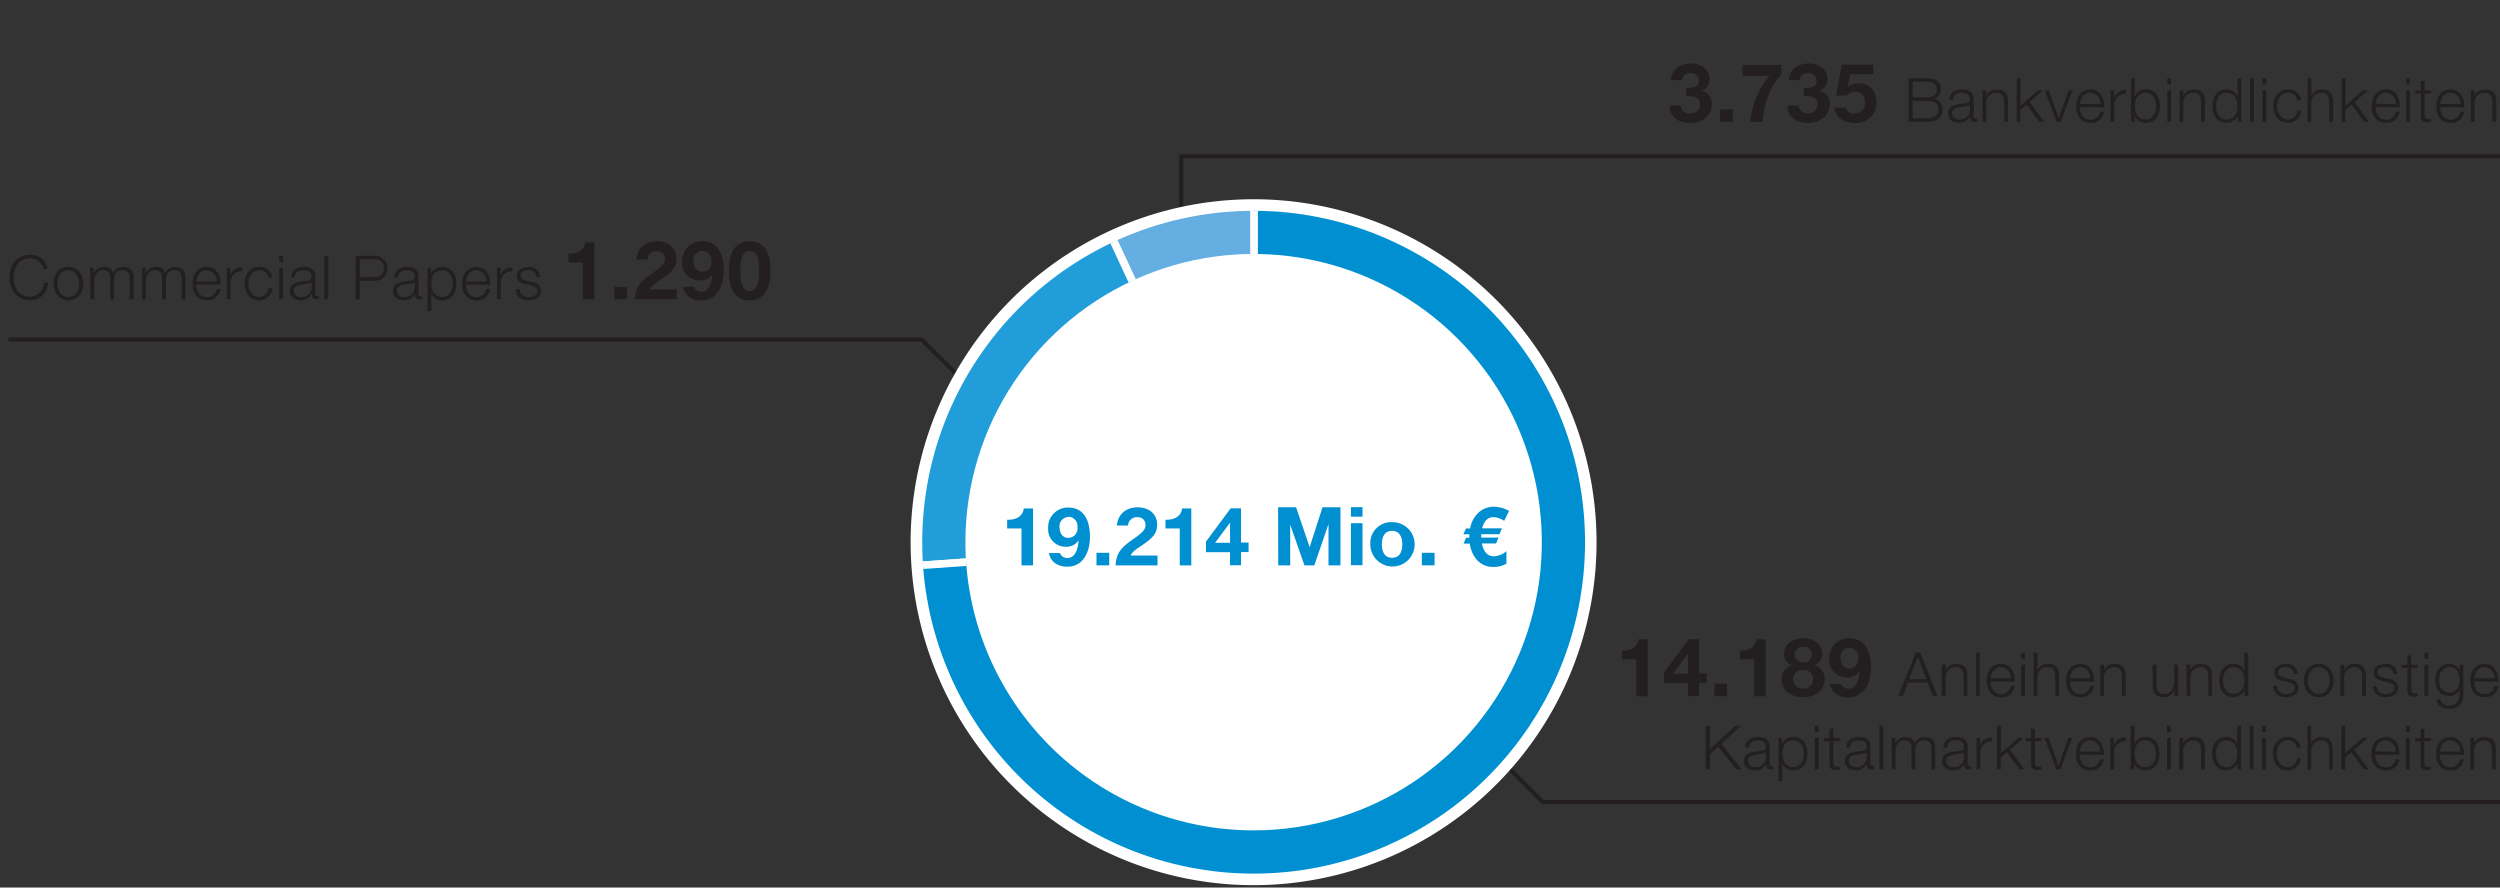
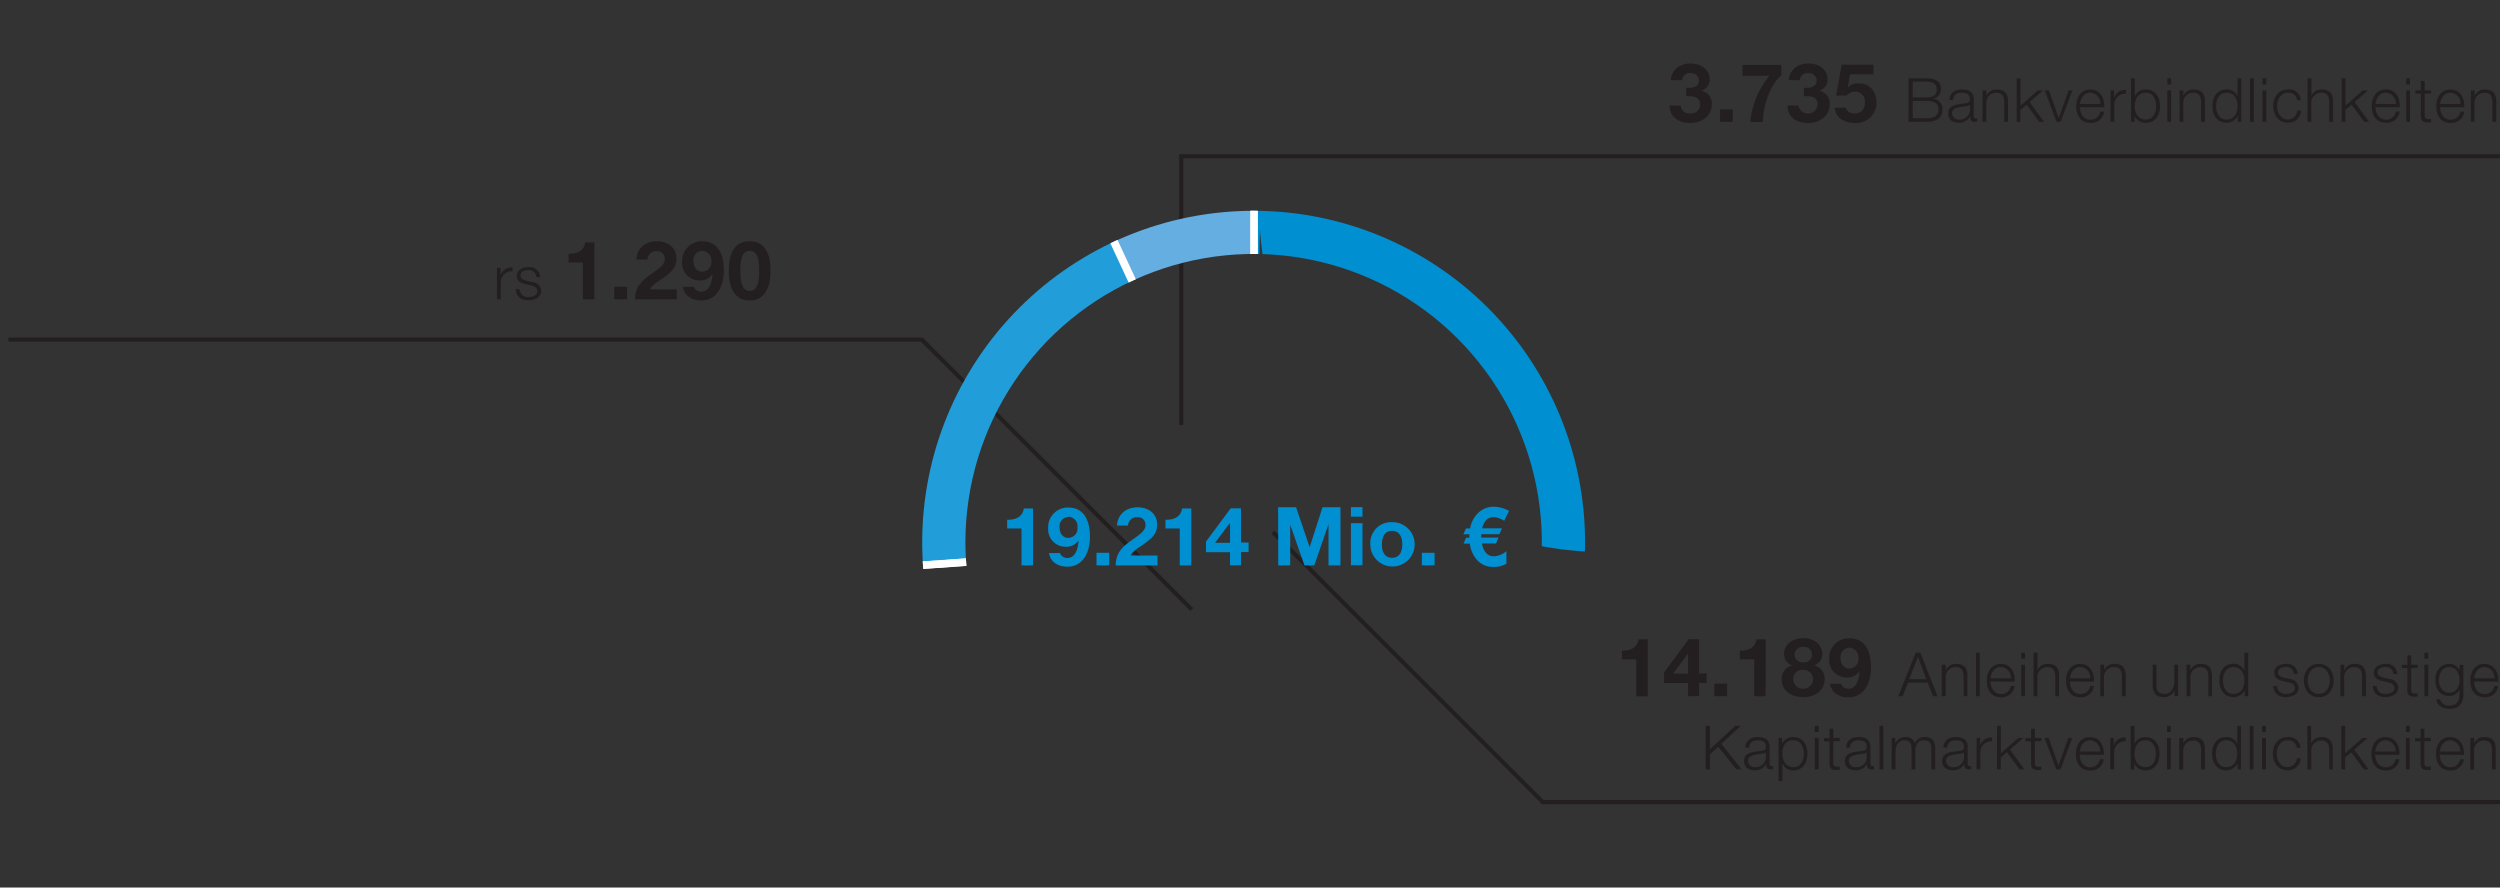
<svg xmlns="http://www.w3.org/2000/svg" id="DE" width="600" height="213" viewBox="0 0 600 213">
  <rect x="0" y="0" width="600" height="213" fill="#333333" stroke="none" />
  <defs>
    <clipPath id="clip-path">
      <path class="cls-1" d="M600 212V14H2v198" />
    </clipPath>
    <clipPath id="clip-path-3">
      <path class="cls-1" d="M231.7 130.13a69.17 69.17 0 1169.17 69.16 69.17 69.17 0 01-69.17-69.16m-10.37 0a79.54 79.54 0 1079.54-79.54 79.54 79.54 0 00-79.54 79.54" />
    </clipPath>
    <style>.cls-1,.cls-3,.cls-7{fill:none}.cls-2{clip-path:url(#clip-path)}.cls-3{stroke:#231f20}.cls-7{stroke:#fff;stroke-miterlimit:10;stroke-width:1.8px}.cls-10{fill:#0090d2}.cls-11{fill:#231f20}</style>
  </defs>
  <g class="cls-2">
    <path class="cls-3" d="M305.47 127.7l64.8 64.8H600M283.5 102V37.5H601M286.03 146.29l-64.8-64.79H2" />
  </g>
-   <path d="M383.17 130.13a82.31 82.31 0 11-82.3-82.31 82.3 82.3 0 0182.3 82.31" fill="#fff" />
  <g clip-path="url(#clip-path-3)">
    <path d="M301 130.07l-35.25-75.6A82.74 82.74 0 01301 46.66z" fill-rule="evenodd" fill="#64aee1" />
    <path class="cls-7" d="M301 130.07l-35.25-75.6A82.74 82.74 0 01301 46.66z" />
    <path d="M300.86 130.07l-83.21 5.82c-2.49-35.62 15.6-66.33 48-81.42z" fill="#219ed9" fill-rule="evenodd" />
    <path class="cls-7" d="M300.86 130.07l-83.21 5.82c-2.49-35.62 15.6-66.33 48-81.42z" />
-     <path d="M301 130.07V46.66a83.42 83.42 0 0183.38 85.84c-1.29 45.31-39.24 81.59-84.56 81a83.16 83.16 0 01-82-77.58z" fill="#0090d2" fill-rule="evenodd" />
+     <path d="M301 130.07V46.66a83.42 83.42 0 0183.38 85.84a83.16 83.16 0 01-82-77.58z" fill="#0090d2" fill-rule="evenodd" />
    <path class="cls-7" d="M301 130.07V46.66a83.42 83.42 0 0183.38 85.84c-1.29 45.31-39.24 81.59-84.56 81a83.16 83.16 0 01-82-77.58z" />
  </g>
  <path class="cls-10" d="M306.74 121.75h4.32l3.26 9.58 3.08-9.58h4.31v13.94h-2.87v-9.88l-3.41 9.88h-2.36l-3.42-9.78v9.78h-2.87zM327 124h-2.78v-2.29H327zm-2.78 1.56H327v10.09h-2.78zM334.09 125.32a5.32 5.32 0 11-5.21 5.33 5 5 0 015.21-5.33zm0 8.55c1.89 0 2.46-1.6 2.46-3.22s-.57-3.24-2.46-3.24-2.44 1.62-2.44 3.24.57 3.22 2.44 3.22zM341.24 132.68h3.06v3h-3.06zM361 125a4.91 4.91 0 00-2.56-.88c-1.36 0-2.28.9-2.73 2.68h4.76l-.6 1.4h-4.37v.82h4.15l-.6 1.41h-3.4c.41 2.05 1.39 3.08 2.89 3.08a4.94 4.94 0 003-1.23v3a5.75 5.75 0 01-3 .78 5.12 5.12 0 01-4-1.6 7.28 7.28 0 01-1.78-4h-1.5l.61-1.41h.78v-.5a1.33 1.33 0 010-.32h-1.43l.61-1.4h1a6.76 6.76 0 011.93-3.73 5.35 5.35 0 013.87-1.48 7.92 7.92 0 013.55 1zM247.93 135.69h-2.77v-8.86h-3.44v-2.09c1.93.06 3.69-.63 4-2.71h2.21zM256.19 136c-2.48 0-4.08-1.25-4.43-3.26h2.63a1.83 1.83 0 001.84 1.17c1.75 0 2.53-2.07 2.61-4.21a3.44 3.44 0 01-3.08 1.52 4.17 4.17 0 01-4.2-4.41 4.73 4.73 0 014.78-5c4.14 0 5.25 3.59 5.25 7.05s-1.52 7.14-5.4 7.14zm.19-11.92a2.2 2.2 0 00-2.09 2.47c0 1.29.67 2.54 2.09 2.54a2.23 2.23 0 002.21-2.5 2.29 2.29 0 00-2.21-2.59zM263.16 132.68h3.06v3h-3.06zM267.76 135.69c.08-3.11 1.62-4.51 4.33-6.38 2.07-1.45 2.83-2.21 2.83-3.28a1.79 1.79 0 00-1.93-1.9 2.09 2.09 0 00-2.26 2h-2.66c.16-2.43 1.88-4.37 5-4.37 2.6 0 4.65 1.54 4.65 4.16 0 2.07-1 3.2-4 5.21-1.58 1-2.16 1.68-2.38 2.19h6.46v2.38zM285.91 135.69h-2.77v-8.86h-3.43v-2.09c1.93.06 3.69-.63 4-2.71h2.2zM295.21 132.53h-5.78V130l5.93-8h2.48v8.21h1.82v2.29h-1.82v3.16h-2.63zm0-7h-.06l-3.53 4.74h3.59z" />
  <g>
-     <path class="cls-11" d="M10.42 64.55A3.17 3.17 0 007.21 62c-2.76 0-3.93 2.31-3.93 4.59s1.17 4.6 3.93 4.6a3.42 3.42 0 003.35-3.35h1c-.28 2.57-1.9 4.2-4.35 4.2-3.29 0-4.93-2.58-4.93-5.45s1.64-5.44 4.93-5.44a4 4 0 014.2 3.38zM20 68.06c0 2.17-1.27 4-3.57 4s-3.57-1.83-3.57-4 1.27-4 3.57-4 3.57 1.84 3.57 4zm-6.22 0c0 1.6.89 3.22 2.65 3.22S19 69.66 19 68.06s-.9-3.22-2.65-3.22-2.62 1.63-2.62 3.22zM21.61 64.29h.84v1.27h.05a2.6 2.6 0 012.5-1.49 2.1 2.1 0 012.17 1.48 2.54 2.54 0 012.4-1.48c1.67 0 2.5.88 2.5 2.65v5.12h-.92v-5.08c0-1.24-.46-1.92-1.79-1.92-1.59 0-2 1.32-2 2.73v4.27h-.92v-5.12c0-1-.39-1.88-1.58-1.88-1.58 0-2.25 1.2-2.25 2.78v4.22h-.92zM34.09 64.29h.85v1.27H35a2.6 2.6 0 012.47-1.49 2.09 2.09 0 012.16 1.48A2.56 2.56 0 0142 64.07c1.67 0 2.51.88 2.51 2.65v5.12h-.92v-5.08c0-1.24-.46-1.92-1.79-1.92-1.59 0-2 1.32-2 2.73v4.27h-.92v-5.12c0-1-.4-1.88-1.58-1.88-1.61 0-2.3 1.16-2.3 2.78v4.22h-.93zM47.11 68.31c0 1.35.73 3 2.49 3a2.29 2.29 0 002.4-1.96h.92a3.08 3.08 0 01-3.29 2.71c-2.4 0-3.41-1.85-3.41-4 0-2 1-4 3.41-4s3.39 2.12 3.32 4.24zm4.89-.77a2.56 2.56 0 00-2.4-2.7c-1.53 0-2.33 1.32-2.49 2.7zM54.44 64.29h.85v1.77a2.79 2.79 0 012.85-1.88v.93a2.59 2.59 0 00-2.8 2.7v4h-.93zM64.4 66.66a2.05 2.05 0 00-2.14-1.82c-1.76 0-2.65 1.63-2.65 3.22s.89 3.22 2.65 3.22a2.25 2.25 0 002.19-2.15h.93a3.06 3.06 0 01-3.12 2.93c-2.3 0-3.57-1.83-3.57-4s1.27-4 3.57-4a2.82 2.82 0 013.06 2.59zM67 61.39h.92v1.48H67zm0 2.9h.92v7.55H67zM69.86 66.6c.1-1.77 1.32-2.53 3.06-2.53 1.33 0 2.78.39 2.78 2.43v4a.48.48 0 00.54.55.61.61 0 00.29-.06v.78a2.84 2.84 0 01-.6.06c-.93 0-1.08-.54-1.08-1.32a2.89 2.89 0 01-2.75 1.54c-1.41 0-2.53-.69-2.53-2.21 0-2.11 2.06-2.2 4-2.43.76-.07 1.19-.21 1.19-1 0-1.24-.88-1.55-2-1.55s-2 .53-2 1.76zm4.92 1.11c-.12.22-.53.29-.78.34-1.56.28-3.51.28-3.51 1.74a1.56 1.56 0 001.68 1.49 2.43 2.43 0 002.64-2.37zM77.85 61.39h.92v10.45h-.92zM85.36 61.39H90a3 3 0 110 6h-3.64v4.48h-1zm1 5.12h3.42c1.39 0 2.33-.69 2.33-2.13a2 2 0 00-2.33-2.14h-3.42zM94.61 66.6c.11-1.77 1.32-2.53 3.06-2.53 1.33 0 2.78.39 2.78 2.43v4a.49.49 0 00.55.55.61.61 0 00.29-.06v.78a2.84 2.84 0 01-.6.06c-.94 0-1.09-.54-1.09-1.32a2.89 2.89 0 01-2.76 1.54c-1.4 0-2.53-.69-2.53-2.21 0-2.11 2.07-2.2 4.06-2.43.76-.07 1.18-.21 1.18-1 0-1.24-.88-1.55-2-1.55s-2 .53-2 1.76zm4.92 1.11c-.11.22-.52.29-.77.34-1.57.28-3.52.28-3.52 1.74a1.57 1.57 0 001.69 1.49 2.42 2.42 0 002.63-2.37zM102.59 64.29h.85v1.43a2.8 2.8 0 012.69-1.65c2.3 0 3.4 1.84 3.4 4s-1.1 4-3.4 4a2.69 2.69 0 01-2.62-1.66v4.23h-.93zm3.57.55c-2 0-2.64 1.51-2.64 3.22s.7 3.22 2.64 3.22c1.76 0 2.48-1.65 2.48-3.22s-.72-3.22-2.48-3.22zM111.83 68.31c0 1.35.73 3 2.49 3a2.28 2.28 0 002.37-1.93h.92a3.07 3.07 0 01-3.29 2.71c-2.4 0-3.41-1.85-3.41-4 0-2 1-4 3.41-4s3.39 2.12 3.32 4.24zm4.89-.77a2.56 2.56 0 00-2.4-2.7c-1.52 0-2.33 1.32-2.49 2.7z" />
-   </g>
+     </g>
  <g>
    <path class="cls-11" d="M119.28 64.29h.85v1.77a2.79 2.79 0 012.87-1.88v.93a2.59 2.59 0 00-2.8 2.7v4h-.93zM128.71 66.5a1.74 1.74 0 00-2-1.66c-.82 0-1.78.33-1.78 1.31 0 .8.92 1.11 1.56 1.27l1.23.28a2.2 2.2 0 012.15 2.09c0 1.64-1.62 2.27-3 2.27-1.78 0-3-.81-3.11-2.67h.93a2 2 0 002.22 1.89c.88 0 2.06-.38 2.06-1.43 0-.88-.82-1.17-1.65-1.38l-1.19-.26c-1.2-.31-2.1-.75-2.1-2 0-1.54 1.5-2.12 2.84-2.12a2.47 2.47 0 012.76 2.43z" />
  </g>
  <g>
    <path class="cls-11" d="M142.66 71.84h-2.77V63h-3.44v-2.11c1.93.06 3.69-.63 4-2.71h2.21zM147.42 68.83h3.07v3h-3.07zM152.4 71.84c.08-3.11 1.62-4.51 4.33-6.38 2.07-1.45 2.83-2.21 2.83-3.28a1.79 1.79 0 00-1.93-1.9 2.09 2.09 0 00-2.26 2h-2.66c.16-2.44 1.87-4.38 5-4.38 2.59 0 4.64 1.55 4.64 4.16 0 2.07-1 3.2-4 5.21-1.58 1.06-2.16 1.68-2.38 2.19h6.46v2.38zM168.33 72.11c-2.48 0-4.08-1.25-4.43-3.26h2.63a1.82 1.82 0 001.84 1.15c1.75 0 2.53-2.07 2.61-4.21a3.43 3.43 0 01-3.08 1.52 4.17 4.17 0 01-4.2-4.41 4.73 4.73 0 014.78-5c4.14 0 5.25 3.59 5.25 7.05s-1.52 7.16-5.4 7.16zm.19-11.92a2.2 2.2 0 00-2.09 2.48c0 1.28.67 2.53 2.09 2.53a2.23 2.23 0 002.21-2.5 2.29 2.29 0 00-2.21-2.51zM179.92 57.9c2.73 0 5 1.72 5 7.05s-2.31 7.16-5 7.16-5-1.72-5-7.16 2.29-7.05 5-7.05zm0 11.93c2.27 0 2.27-3.34 2.27-4.88s0-4.76-2.27-4.76-2.22 3.33-2.22 4.81 0 4.83 2.22 4.83z" />
  </g>
  <g>
    <path class="cls-11" d="M395.46 167.1h-2.77v-8.86h-3.43v-2.09c1.93.06 3.68-.63 4-2.72h2.2zM405.14 163.93h-5.77v-2.53l5.93-8h2.48v8.22h1.81v2.28h-1.81v3.17h-2.64zm0-7h-.05l-3.54 4.74h3.59zM411.45 164.09h3.06v3h-3.06zM423.75 167.1H421v-8.86h-3.44v-2.09c1.93.06 3.69-.63 4-2.72h2.21zM432.78 153.16c3.4 0 4.57 2.34 4.57 3.67a2.86 2.86 0 01-2 2.87 3.18 3.18 0 012.56 3.34c0 2.88-2.56 4.29-5.12 4.29s-5.19-1.33-5.19-4.28a3.23 3.23 0 012.58-3.35 2.72 2.72 0 01-2-2.81c0-2.46 2.38-3.73 4.6-3.73zm0 12.12a2.25 2.25 0 002.35-2.3 2.22 2.22 0 00-2.35-2.19 2.18 2.18 0 00-2.42 2.17 2.31 2.31 0 002.44 2.32zm0-6.34a1.86 1.86 0 100-3.69 1.9 1.9 0 00-2.08 1.89 1.87 1.87 0 002.08 1.8zM443.64 167.37c-2.48 0-4.08-1.25-4.43-3.26h2.63a1.84 1.84 0 001.84 1.17c1.75 0 2.53-2.07 2.61-4.21a3.43 3.43 0 01-3.08 1.52 4.17 4.17 0 01-4.2-4.41 4.74 4.74 0 014.78-5c4.14 0 5.25 3.59 5.25 7.05s-1.52 7.14-5.4 7.14zm.19-11.93a2.21 2.21 0 00-2.09 2.48c0 1.29.67 2.54 2.09 2.54A2.22 2.22 0 00446 158a2.3 2.3 0 00-2.17-2.56z" />
  </g>
  <g>
    <path class="cls-11" d="M459.77 156.65h1.12l4.11 10.44h-1.06l-1.28-3.25h-4.75l-1.26 3.25h-1.07zm-1.58 6.35h4.12l-2-5.36zM466 159.54h1v1.31a2.58 2.58 0 012.42-1.53c2.12 0 2.76 1.12 2.76 2.92v4.85h-.92v-4.71c0-1.29-.42-2.28-1.92-2.28a2.39 2.39 0 00-2.37 2.59v4.4H466zM474.23 156.65h.92v10.44h-.92zM477.74 163.57c0 1.34.73 3 2.49 3a2.3 2.3 0 002.37-1.93h.92a3.08 3.08 0 01-3.29 2.7c-2.4 0-3.41-1.84-3.41-4 0-2 1-4 3.41-4s3.39 2.13 3.32 4.25zm4.89-.78a2.55 2.55 0 00-2.4-2.69c-1.52 0-2.33 1.32-2.49 2.69zM485.09 156.65h.91v1.47h-.92zm0 2.89h.91v7.55h-.92zM488.06 156.65h.94v4.2a2.58 2.58 0 012.42-1.53c2.12 0 2.76 1.12 2.76 2.92v4.85h-.92v-4.71c0-1.29-.42-2.28-1.92-2.28a2.39 2.39 0 00-2.37 2.59v4.4h-.92zM496.77 163.57c0 1.34.73 3 2.49 3a2.29 2.29 0 002.37-1.93h.92a3.06 3.06 0 01-3.29 2.7c-2.4 0-3.41-1.84-3.41-4 0-2 1-4 3.41-4s3.39 2.13 3.32 4.25zm4.89-.78a2.55 2.55 0 00-2.4-2.69c-1.52 0-2.33 1.32-2.49 2.69zM504.09 159.54h.91v1.31a2.58 2.58 0 012.42-1.53c2.12 0 2.76 1.12 2.76 2.92v4.85h-.92v-4.71c0-1.29-.42-2.28-1.92-2.28a2.39 2.39 0 00-2.37 2.59v4.4h-.92zM522.74 167.09h-.85v-1.36a2.81 2.81 0 01-2.6 1.58c-1.92 0-2.65-1.09-2.65-2.86v-4.91h.92v4.92c0 1.36.56 2.08 2 2.08s2.27-1.5 2.27-3v-4h.92zM524.76 159.54h.92v1.31a2.58 2.58 0 012.42-1.53c2.12 0 2.76 1.12 2.76 2.92v4.85H530v-4.71c0-1.29-.42-2.28-1.92-2.28a2.39 2.39 0 00-2.37 2.59v4.4h-.92zM539.57 167.09h-.84v-1.43a3 3 0 01-2.7 1.65c-2.29 0-3.39-1.84-3.39-4s1.1-4 3.39-4a2.68 2.68 0 012.62 1.66v-4.33h.92zm-3.57-.55c2 0 2.65-1.66 2.65-3.22s-.7-3.22-2.65-3.22c-1.75 0-2.47 1.65-2.47 3.22s.72 3.22 2.47 3.22zM550.5 161.75a1.74 1.74 0 00-2-1.65c-.82 0-1.78.32-1.78 1.3 0 .81.92 1.11 1.56 1.27l1.23.28a2.22 2.22 0 012.15 2.09c0 1.64-1.62 2.27-3 2.27-1.77 0-2.94-.8-3.1-2.66h.92a2 2 0 002.23 1.89c.87 0 2.06-.38 2.06-1.44 0-.87-.82-1.17-1.65-1.37l-1.19-.27c-1.2-.3-2.11-.74-2.11-2 0-1.54 1.51-2.13 2.84-2.13a2.48 2.48 0 012.77 2.43zM560.07 163.32c0 2.16-1.27 4-3.57 4s-3.57-1.83-3.57-4 1.27-4 3.57-4 3.57 1.83 3.57 4zm-6.22 0c0 1.59.89 3.22 2.65 3.22s2.65-1.63 2.65-3.22-.89-3.22-2.65-3.22-2.65 1.62-2.65 3.22zM561.71 159.54h.92v1.31a2.59 2.59 0 012.42-1.53c2.12 0 2.76 1.12 2.76 2.92v4.85h-.92v-4.71c0-1.29-.42-2.28-1.91-2.28a2.39 2.39 0 00-2.38 2.59v4.4h-.92zM574.4 161.75a1.73 1.73 0 00-2-1.65c-.82 0-1.79.32-1.79 1.3 0 .81.92 1.11 1.57 1.27l1.23.28a2.22 2.22 0 012.15 2.09c0 1.64-1.63 2.27-3 2.27-1.77 0-2.94-.8-3.1-2.66h.92a2 2 0 002.22 1.89c.88 0 2.07-.38 2.07-1.44 0-.87-.82-1.17-1.66-1.37l-1.18-.27c-1.2-.3-2.11-.74-2.11-2 0-1.54 1.51-2.13 2.84-2.13a2.48 2.48 0 012.77 2.43zM578.68 159.54h1.54v.78h-1.54v5.09c0 .6.09 1 .75 1a7.13 7.13 0 00.79 0v.79h-.82c-1.23 0-1.66-.41-1.64-1.7v-5.16h-1.32v-.78h1.32v-2.27h.92zM581.86 156.65h.92v1.47h-.92zm0 2.89h.92v7.55h-.92zM591.21 166.48c0 2.27-.91 3.63-3.35 3.63-1.51 0-3-.69-3.13-2.28h.92a2 2 0 002.21 1.5c1.71 0 2.43-1 2.43-2.85v-1a2.59 2.59 0 01-2.4 1.55c-2.42 0-3.41-1.72-3.41-3.88s1.23-3.81 3.41-3.81a2.64 2.64 0 012.4 1.53v-1.31h.92zm-.92-3.25c0-1.48-.68-3.13-2.43-3.13s-2.49 1.57-2.49 3.13.78 3 2.49 3 2.43-1.48 2.43-3zM593.79 163.57c0 1.34.73 3 2.49 3a2.3 2.3 0 002.37-1.93h.92a3.08 3.08 0 01-3.29 2.7c-2.4 0-3.41-1.84-3.41-4 0-2 1-4 3.41-4s3.39 2.13 3.32 4.25zm4.89-.78a2.55 2.55 0 00-2.4-2.69c-1.53 0-2.33 1.32-2.49 2.69z" />
  </g>
  <g>
    <path class="cls-11" d="M409.37 174.21h1v5.62l6.07-5.62h1.35l-4.67 4.32 4.89 6.13h-1.29l-4.35-5.44-2 1.86v3.58h-1zM418.87 179.42c.11-1.77 1.32-2.53 3.06-2.53 1.33 0 2.78.4 2.78 2.43v4a.49.49 0 00.54.56.8.8 0 00.3-.06v.77a2.31 2.31 0 01-.6.06c-.94 0-1.09-.54-1.09-1.32a2.85 2.85 0 01-2.75 1.54c-1.4 0-2.53-.69-2.53-2.21 0-2.11 2.07-2.19 4.06-2.43.76-.07 1.18-.2 1.18-1 0-1.25-.88-1.55-2-1.55s-2 .52-2 1.75zm4.92 1.12c-.12.21-.53.29-.77.33-1.57.28-3.52.28-3.52 1.74a1.57 1.57 0 001.69 1.5 2.43 2.43 0 002.63-2.37zM426.85 177.11h.85v1.44a2.79 2.79 0 012.69-1.66c2.3 0 3.4 1.85 3.4 4s-1.1 4-3.4 4a2.69 2.69 0 01-2.62-1.65v4.23h-.92zm3.57.56c-2 0-2.65 1.5-2.65 3.22 0 1.56.71 3.22 2.65 3.22 1.76 0 2.48-1.66 2.48-3.22s-.72-3.22-2.48-3.22zM435.56 174.21h.93v1.48h-.93zm0 2.9h.93v7.55h-.93zM440 177.11h1.54v.78H440V183c0 .6.09 1 .75 1a7.09 7.09 0 00.79 0v.79h-.82c-1.23 0-1.66-.41-1.64-1.7v-5.16h-1.32v-.78h1.32v-2.27h.92zM443.07 179.42c.11-1.77 1.32-2.53 3.06-2.53 1.33 0 2.78.4 2.78 2.43v4a.49.49 0 00.54.56.8.8 0 00.3-.06v.77a2.31 2.31 0 01-.6.06c-.94 0-1.09-.54-1.09-1.32a2.85 2.85 0 01-2.75 1.54c-1.4 0-2.53-.69-2.53-2.21 0-2.11 2.07-2.19 4.06-2.43.76-.07 1.18-.2 1.18-1 0-1.25-.88-1.55-2-1.55s-2 .52-2 1.75zm4.92 1.12c-.12.21-.53.29-.77.33-1.57.28-3.52.28-3.52 1.74a1.57 1.57 0 001.69 1.5 2.43 2.43 0 002.63-2.37zM451.05 174.21h.95v10.45h-.92zM454 177.11h.85v1.27h.05a2.6 2.6 0 012.47-1.49 2.11 2.11 0 012.17 1.48 2.55 2.55 0 012.4-1.48c1.66 0 2.5.88 2.5 2.65v5.12h-.92v-5.08c0-1.24-.46-1.91-1.79-1.91-1.59 0-2.05 1.31-2.05 2.72v4.27h-.92v-5.12c0-1-.39-1.87-1.58-1.87-1.58 0-2.25 1.2-2.25 2.78v4.21H454zM466.41 179.42c.1-1.77 1.32-2.53 3.06-2.53 1.33 0 2.78.4 2.78 2.43v4c0 .37.17.56.54.56a.75.75 0 00.29-.06v.77a2.31 2.31 0 01-.6.06c-.93 0-1.08-.54-1.08-1.32a2.87 2.87 0 01-2.75 1.54c-1.41 0-2.53-.69-2.53-2.21 0-2.11 2.06-2.19 4.05-2.43.76-.07 1.19-.2 1.19-1 0-1.25-.88-1.55-2-1.55s-2 .52-2 1.75zm4.92 1.12c-.12.21-.53.29-.78.33-1.56.28-3.51.28-3.51 1.74a1.56 1.56 0 001.68 1.5 2.44 2.44 0 002.64-2.37zM474.39 177.11h.85v1.77a2.76 2.76 0 012.85-1.87v.92a2.6 2.6 0 00-2.81 2.71v4h-.92zM479.29 174.21h.92v6.56l4.19-3.66h1.23l-3.22 2.8 3.44 4.75h-1.16l-3-4.11-1.5 1.24v2.87h-.92zM488.37 177.11h1.54v.78h-1.54V183c0 .6.09 1 .74 1a7.14 7.14 0 00.8 0v.79h-.82c-1.23 0-1.66-.41-1.64-1.7v-5.16h-1.32v-.78h1.32v-2.27h.92zM490.68 177.11h1l2.37 6.63 2.34-6.63h.95l-2.82 7.55h-1zM499.13 181.14c0 1.34.73 3 2.49 3a2.3 2.3 0 002.37-1.94h.92a3.08 3.08 0 01-3.29 2.71c-2.4 0-3.41-1.84-3.41-4 0-2 1-4 3.41-4s3.39 2.12 3.32 4.25zm4.89-.78a2.55 2.55 0 00-2.4-2.69c-1.52 0-2.33 1.31-2.49 2.69zM506.46 177.11h.85v1.77a2.77 2.77 0 012.89-1.88v.92a2.6 2.6 0 00-2.81 2.71v4h-.93zM511.37 174.21h.92v4.34a2.69 2.69 0 012.62-1.66c2.3 0 3.39 1.85 3.39 4s-1.09 4-3.39 4a2.78 2.78 0 01-2.69-1.65v1.43h-.85zm3.57 3.46c-2 0-2.65 1.65-2.65 3.22s.7 3.22 2.65 3.22c1.76 0 2.47-1.66 2.47-3.22s-.71-3.22-2.47-3.22zM520.08 174.21h.92v1.48h-.92zm0 2.9h.92v7.55h-.92zM523 177.11h1v1.3a2.58 2.58 0 012.41-1.52c2.12 0 2.77 1.11 2.77 2.91v4.86h-.92V180c0-1.29-.43-2.28-1.92-2.28a2.38 2.38 0 00-2.37 2.59v4.4H523zM537.85 184.66H537v-1.43a3 3 0 01-2.69 1.65c-2.3 0-3.4-1.84-3.4-4s1.1-4 3.4-4a2.69 2.69 0 012.62 1.66v-4.34h.92zm-3.57-.55c1.94 0 2.65-1.66 2.65-3.22s-.71-3.22-2.65-3.22c-1.76 0-2.47 1.65-2.47 3.22s.71 3.22 2.47 3.22zM539.92 174.21h.92v10.45h-.92zM542.9 174.21h.92v1.48h-.92zm0 2.9h.92v7.55h-.92zM551.2 179.48a2 2 0 00-2.14-1.81c-1.75 0-2.64 1.62-2.64 3.22s.89 3.22 2.64 3.22a2.28 2.28 0 002.2-2.15h.92a3.06 3.06 0 01-3.12 2.92c-2.29 0-3.57-1.83-3.57-4s1.28-4 3.57-4a2.81 2.81 0 013.06 2.59zM553.75 174.21h.92v4.2a2.59 2.59 0 012.42-1.52c2.12 0 2.76 1.11 2.76 2.91v4.86H559V180c0-1.29-.42-2.28-1.92-2.28a2.38 2.38 0 00-2.37 2.59v4.4h-.92zM561.92 174.21h.92v6.56l4.19-3.66h1.23l-3.22 2.8 3.44 4.75h-1.16l-3-4.11-1.49 1.24v2.87h-.92zM570.06 181.14c0 1.34.73 3 2.49 3a2.3 2.3 0 002.37-1.94h.92a3.08 3.08 0 01-3.29 2.71c-2.4 0-3.41-1.84-3.41-4 0-2 1-4 3.41-4s3.39 2.12 3.32 4.25zm4.89-.78a2.55 2.55 0 00-2.4-2.69c-1.53 0-2.33 1.31-2.49 2.69zM577.42 174.21h.93v1.48h-.93zm0 2.9h.93v7.55h-.93zM581.86 177.11h1.54v.78h-1.54V183c0 .6.09 1 .74 1a7.14 7.14 0 00.8 0v.79h-.82c-1.23 0-1.66-.41-1.64-1.7v-5.16h-1.32v-.78h1.32v-2.27h.92zM585.56 181.14c0 1.34.73 3 2.49 3a2.29 2.29 0 002.37-1.94h.92a3.06 3.06 0 01-3.29 2.71c-2.4 0-3.41-1.84-3.41-4 0-2 1-4 3.41-4s3.39 2.12 3.32 4.25zm4.89-.78a2.54 2.54 0 00-2.4-2.69c-1.52 0-2.33 1.31-2.49 2.69zM592.88 177.11h.92v1.3a2.6 2.6 0 012.42-1.52c2.12 0 2.76 1.11 2.76 2.91v4.86h-.92V180c0-1.29-.42-2.28-1.91-2.28a2.39 2.39 0 00-2.38 2.59v4.4h-.92z" />
  </g>
  <g>
    <path class="cls-11" d="M405.77 29.52c-3.06 0-5-1.47-5.07-4.2h2.63a2.13 2.13 0 002.4 1.91 2.11 2.11 0 002.27-2.15c0-1.5-1.06-2-2.64-2h-.68v-2h.74c1.13 0 2.32-.46 2.32-1.71a1.8 1.8 0 00-1.93-1.82 1.87 1.87 0 00-2.11 1.68H401c.13-2.44 2.16-4 4.72-4 2.34 0 4.59 1.34 4.59 3.78a2.8 2.8 0 01-2 2.79 3 3 0 012.53 3.2c0 2.82-2.45 4.52-5.07 4.52zM412.82 26.24h3.06v3h-3.06zM427.55 18c-2.87 2.52-4.41 7.63-4.47 11.28h-3a20 20 0 014.58-11.08h-6.47v-2.62h9.32zM434.05 29.52c-3.06 0-5-1.47-5.07-4.2h2.64a2.33 2.33 0 004.62-.24c0-1.5-1.05-2-2.63-2h-.69v-2h.74c1.14 0 2.33-.46 2.33-1.71a1.81 1.81 0 00-1.94-1.82 1.86 1.86 0 00-2.1 1.68h-2.64c.14-2.44 2.17-4 4.73-4 2.34 0 4.58 1.34 4.58 3.78a2.79 2.79 0 01-2 2.79 3 3 0 012.51 3.2c0 2.82-2.46 4.52-5.08 4.52zM445.3 29.52c-2.66 0-4.76-1.18-5-3.67h2.7a2.06 2.06 0 002.21 1.38 2.37 2.37 0 002.36-2.63 2.35 2.35 0 00-2.33-2.6 2.63 2.63 0 00-2.07.94h-2.5l1.33-7.4h7.63v2.28H444l-.56 3.18a3.48 3.48 0 012.72-1c2.69 0 4.21 2.09 4.21 4.65a4.87 4.87 0 01-5.07 4.87z" />
  </g>
  <g>
    <path class="cls-11" d="M458.06 18.79h4.42c1.76 0 3.35.62 3.35 2.56A2.38 2.38 0 01464 23.7a2.44 2.44 0 012.21 2.54c0 1-.35 3-3.75 3h-4.42zm1 4.58h3.42c1.58 0 2.36-.79 2.36-1.77 0-1.3-.79-2-2.36-2h-3.42zm0 5h3.42c1.48 0 2.75-.45 2.75-2.15 0-1.34-1-2-2.75-2h-3.42zM467.86 24c.1-1.77 1.32-2.53 3.06-2.53 1.33 0 2.78.4 2.78 2.43v4c0 .37.17.56.54.56a.75.75 0 00.29-.06v.77a2.31 2.31 0 01-.6.06c-.94 0-1.08-.54-1.08-1.32a2.87 2.87 0 01-2.75 1.54c-1.41 0-2.53-.69-2.53-2.21 0-2.11 2.06-2.19 4-2.43.76-.07 1.19-.2 1.19-1 0-1.25-.88-1.55-2-1.55s-2 .52-2 1.75zm4.92 1.12c-.12.21-.53.29-.78.33-1.57.28-3.51.28-3.51 1.74a1.56 1.56 0 001.68 1.5 2.44 2.44 0 002.64-2.37zM475.82 21.69h.92V23a2.59 2.59 0 012.42-1.52c2.12 0 2.76 1.11 2.76 2.91v4.86H481v-4.72c0-1.29-.42-2.28-1.92-2.28a2.39 2.39 0 00-2.37 2.59v4.4h-.92zM484 18.79h.92v6.56l4.19-3.66h1.23l-3.22 2.8 3.44 4.75h-1.16l-3-4.11-1.5 1.24v2.87h-.9zM490.74 21.69h1l2.37 6.63 2.34-6.63h.95l-2.83 7.55h-1zM499.19 25.72c0 1.34.73 3 2.49 3a2.3 2.3 0 002.37-1.94h.95a3.08 3.08 0 01-3.29 2.71c-2.4 0-3.41-1.84-3.41-4 0-2 1-4 3.41-4s3.39 2.12 3.32 4.25zm4.89-.78a2.55 2.55 0 00-2.4-2.69c-1.53 0-2.33 1.31-2.49 2.69zM506.54 21.69h.85v1.77a2.76 2.76 0 012.85-1.87v.92a2.6 2.6 0 00-2.81 2.71v4h-.92zM511.44 18.79h.92v4.34a2.69 2.69 0 012.64-1.66c2.3 0 3.4 1.85 3.4 4s-1.1 4-3.4 4a2.78 2.78 0 01-2.69-1.65v1.43h-.85zm3.56 3.46c-1.94 0-2.65 1.65-2.65 3.22s.71 3.22 2.65 3.22c1.76 0 2.47-1.66 2.47-3.22s-.7-3.22-2.47-3.22zM520.15 18.79h.92v1.48h-.92zm0 2.9h.92v7.55h-.92zM523.11 21.69h.89V23a2.59 2.59 0 012.41-1.52c2.13 0 2.77 1.11 2.77 2.91v4.86h-.92v-4.72c0-1.29-.43-2.28-1.92-2.28a2.38 2.38 0 00-2.34 2.59v4.4h-.92zM537.92 29.24h-.85v-1.43a3 3 0 01-2.69 1.65c-2.3 0-3.39-1.84-3.39-4s1.09-4 3.39-4a2.69 2.69 0 012.62 1.67v-4.34h.92zm-3.57-.55c1.95 0 2.65-1.66 2.65-3.22s-.7-3.22-2.65-3.22c-1.76 0-2.47 1.65-2.47 3.22s.71 3.22 2.47 3.22zM540 18.79h.92v10.45H540zM543 18.79h.92v1.48H543zm0 2.9h.92v7.55H543zM551.29 24.06a2 2 0 00-2.14-1.81c-1.75 0-2.65 1.62-2.65 3.22s.9 3.22 2.65 3.22a2.28 2.28 0 002.2-2.15h.92a3.06 3.06 0 01-3.12 2.92c-2.3 0-3.57-1.83-3.57-4s1.27-4 3.57-4a2.81 2.81 0 013.06 2.59zM553.82 18.79h.93V23a2.6 2.6 0 012.42-1.52c2.12 0 2.76 1.11 2.76 2.91v4.86H559v-4.72c0-1.29-.42-2.28-1.91-2.28a2.38 2.38 0 00-2.37 2.59v4.4h-.93zM562 18.79h.92v6.56l4.19-3.66h1.23l-3.22 2.8 3.44 4.75h-1.16l-3-4.11-1.5 1.24v2.87h-.9zM570.13 25.72c0 1.34.73 3 2.49 3a2.29 2.29 0 002.38-1.97h.92a3.06 3.06 0 01-3.29 2.71c-2.4 0-3.41-1.84-3.41-4 0-2 1-4 3.41-4s3.39 2.12 3.32 4.25zm4.89-.78a2.54 2.54 0 00-2.4-2.69c-1.52 0-2.33 1.31-2.49 2.69zM577.48 18.79h.92v1.48h-.92zm0 2.9h.92v7.55h-.92zM581.93 21.69h1.54v.78h-1.54v5.09c0 .6.09 1 .75 1a7.09 7.09 0 00.79 0v.79h-.82c-1.23 0-1.66-.41-1.64-1.7v-5.18h-1.32v-.78H581v-2.27h.92zM585.64 25.72c0 1.34.73 3 2.48 3a2.29 2.29 0 002.37-1.94h.93a3.08 3.08 0 01-3.3 2.71c-2.4 0-3.41-1.84-3.41-4 0-2 1-4 3.41-4s3.4 2.12 3.32 4.25zm4.88-.78a2.54 2.54 0 00-2.4-2.69c-1.52 0-2.32 1.31-2.48 2.69zM593 21.69h.92V23a2.58 2.58 0 012.41-1.52c2.12 0 2.77 1.11 2.77 2.91v4.86h-.92v-4.72c0-1.29-.43-2.28-1.92-2.28a2.38 2.38 0 00-2.37 2.59v4.4H593z" />
  </g>
</svg>